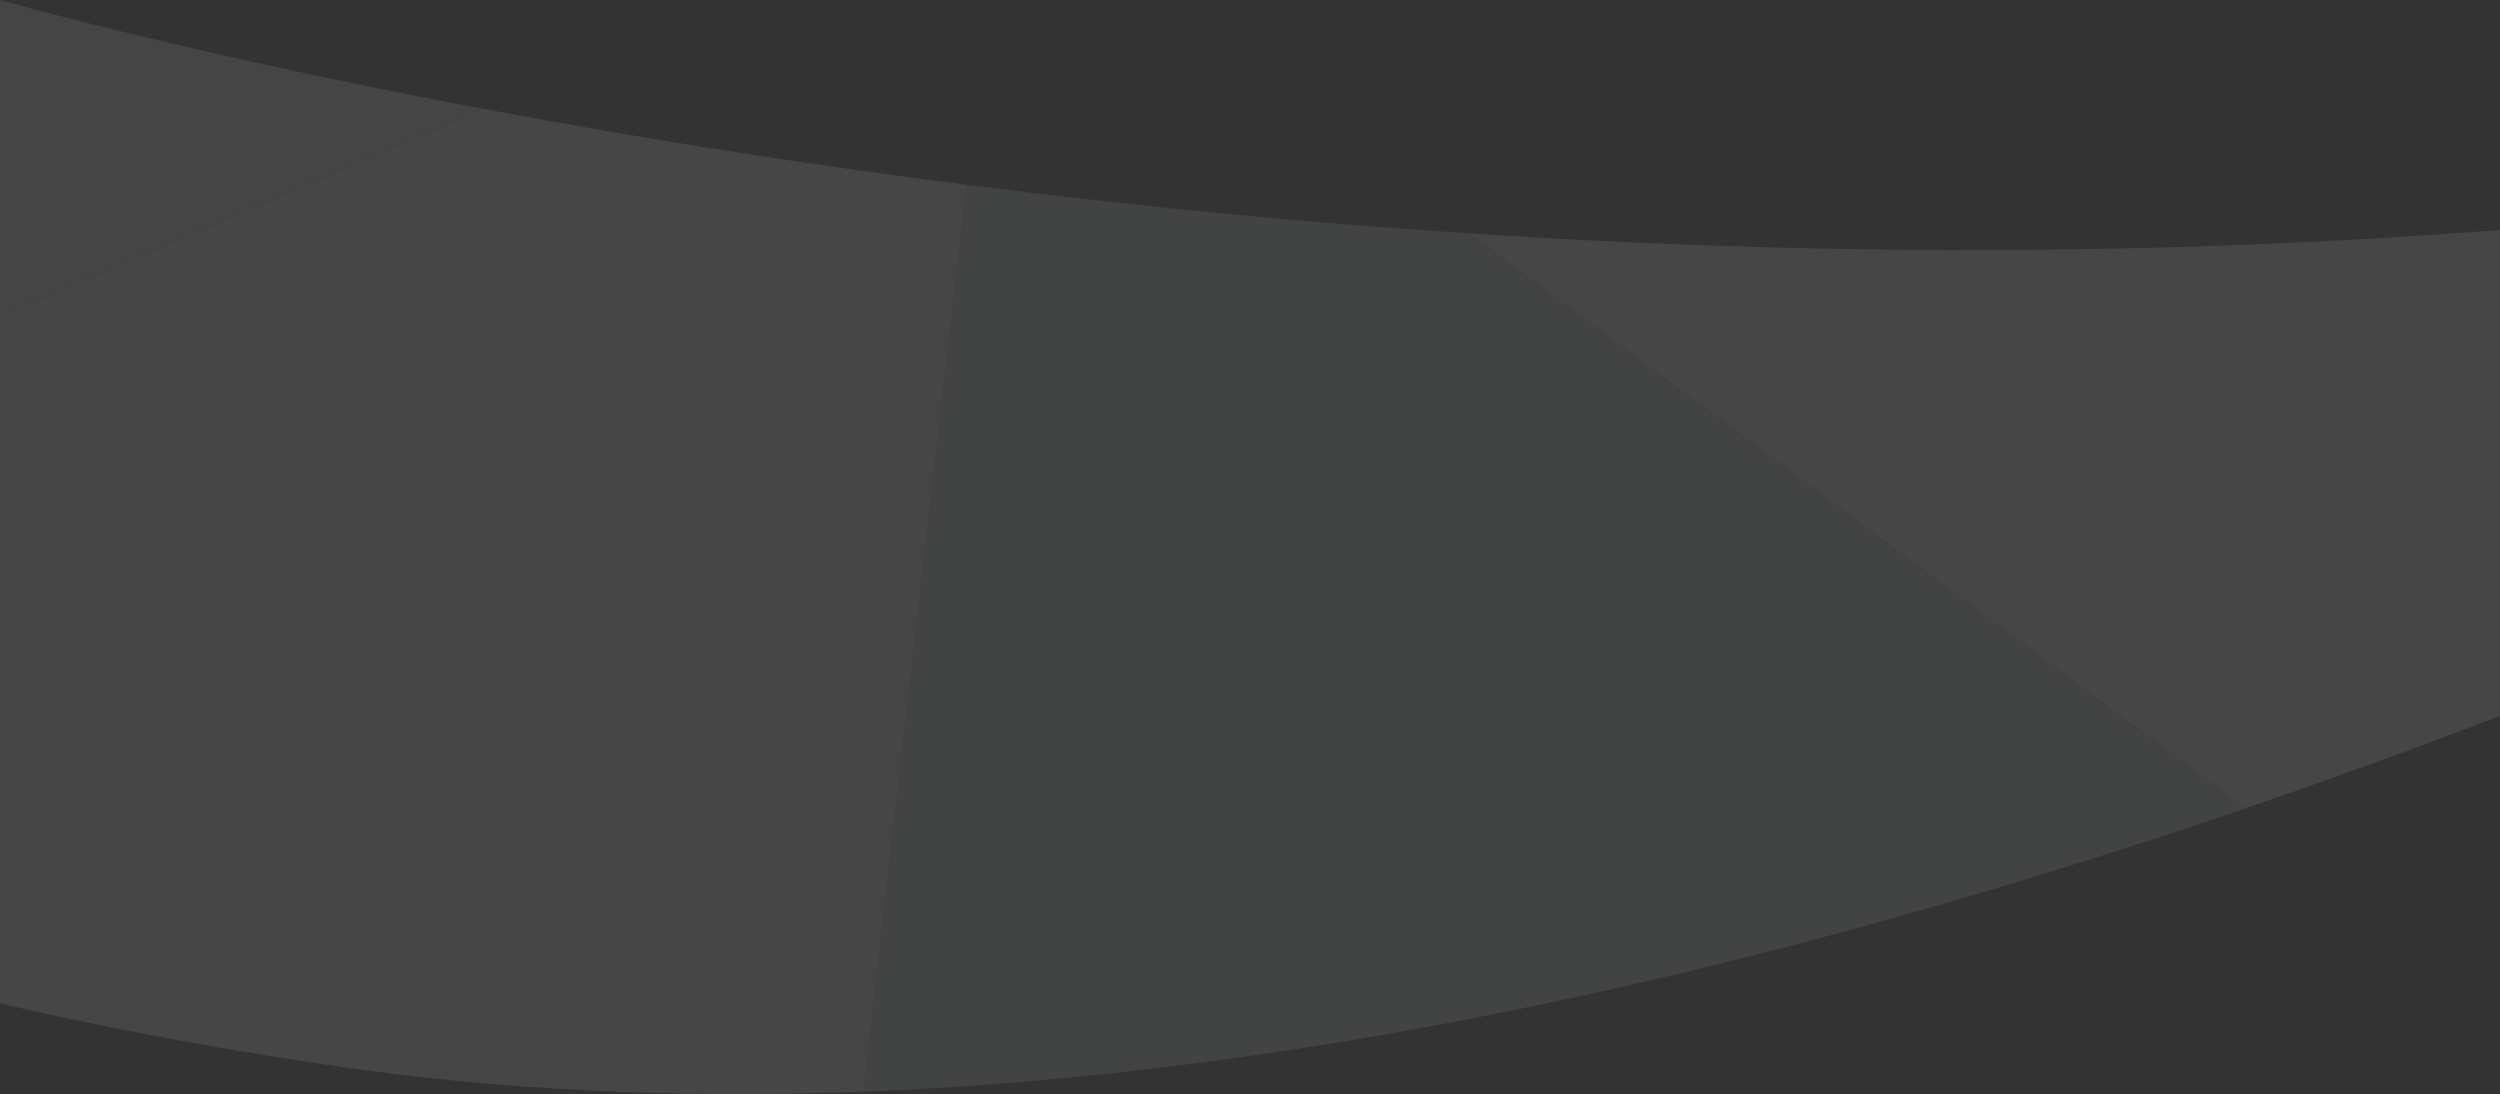
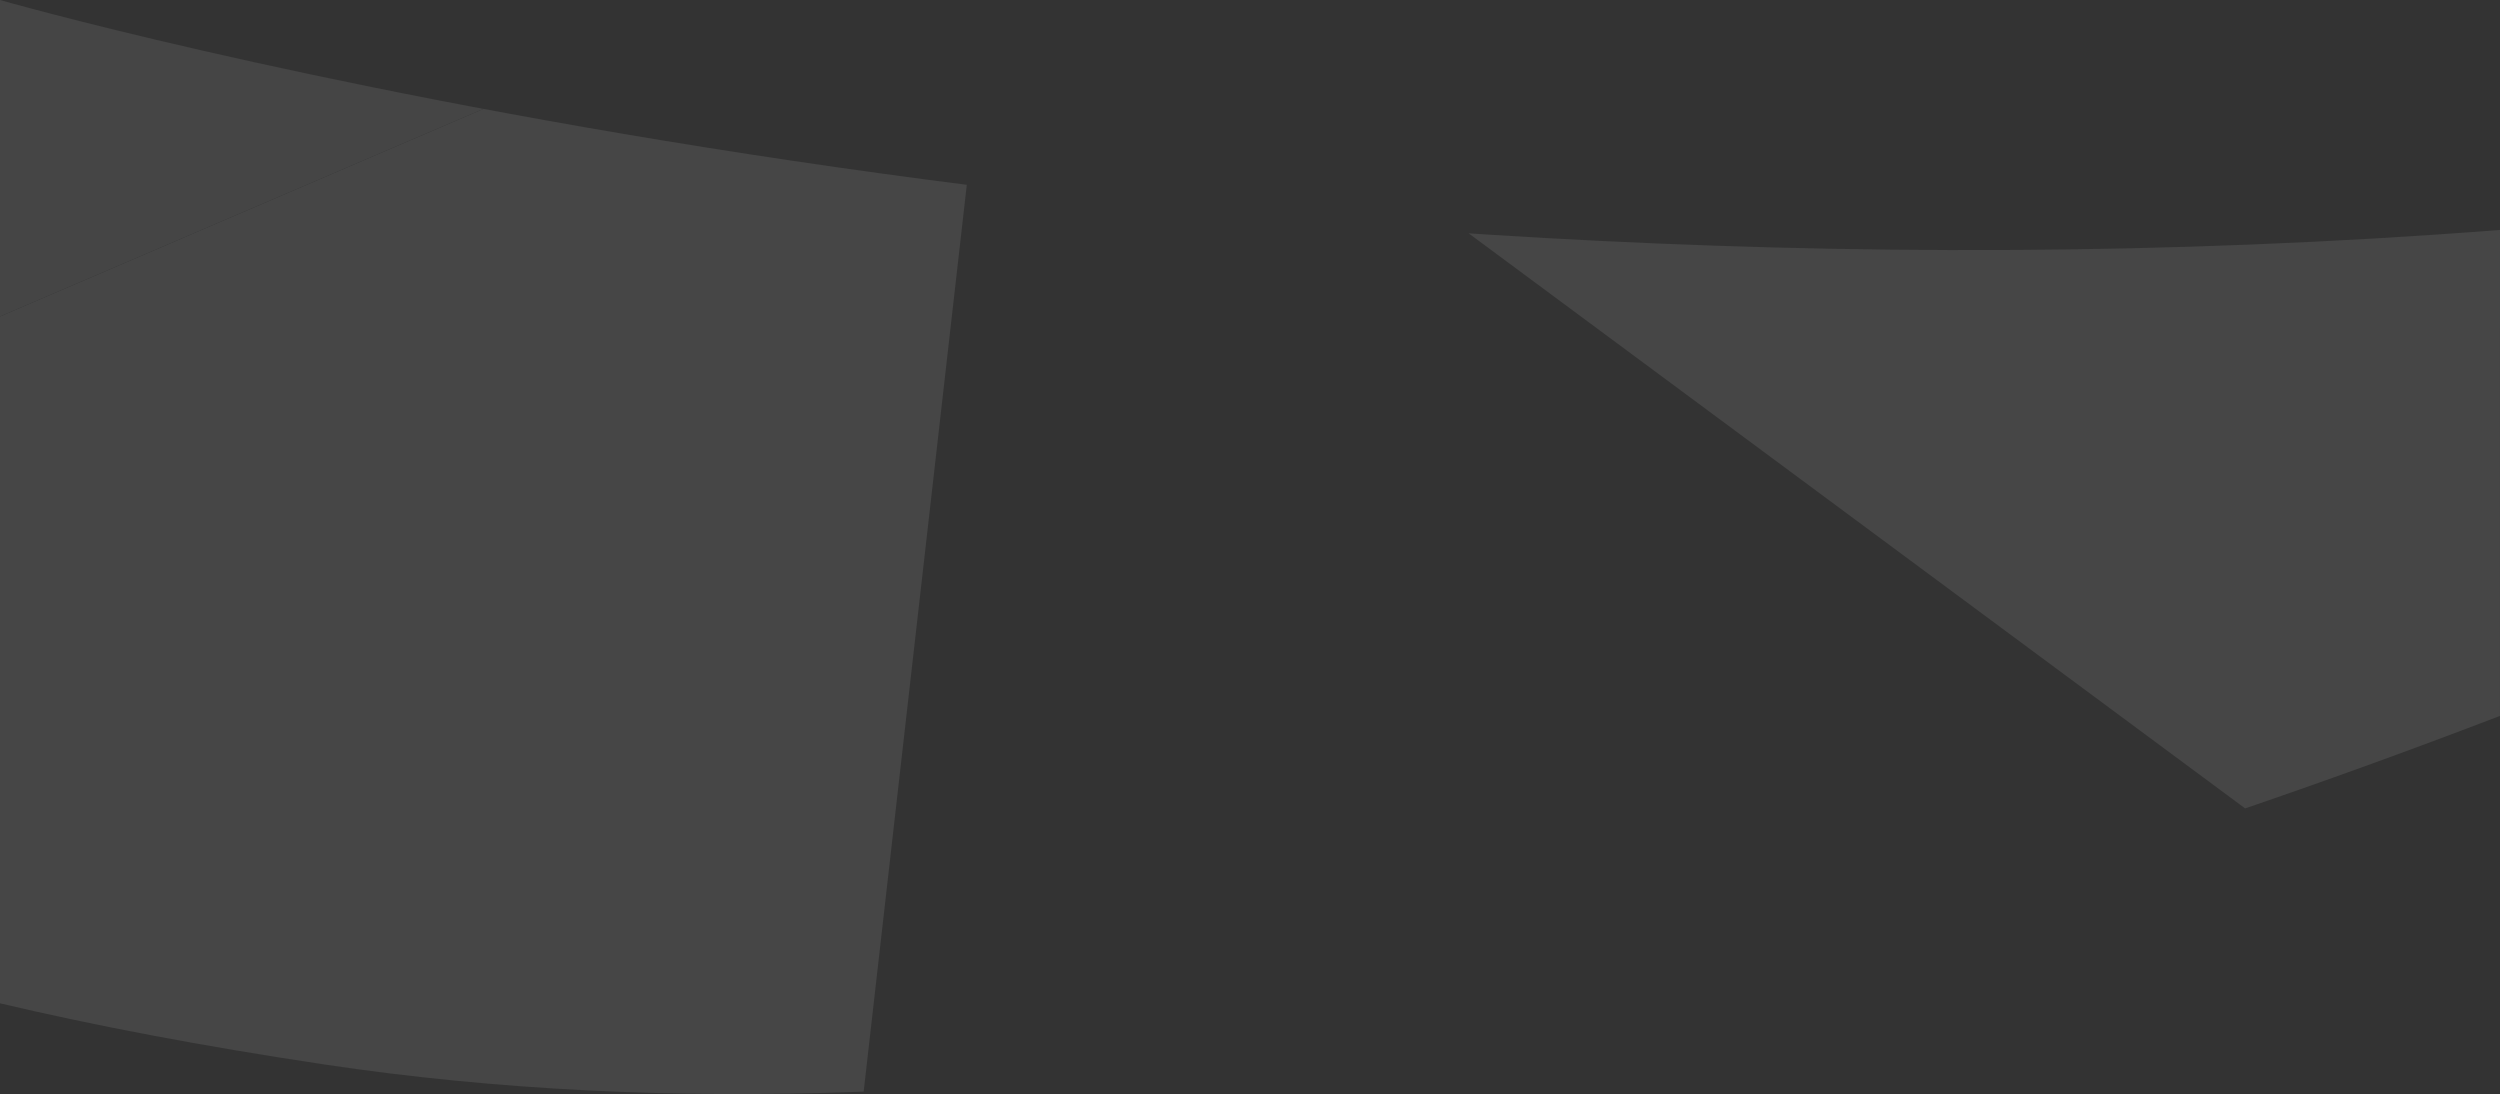
<svg xmlns="http://www.w3.org/2000/svg" xmlns:xlink="http://www.w3.org/1999/xlink" version="1.1" id="Layer_1" x="0px" y="0px" width="551.536px" height="241.373px" viewBox="0 0 551.536 241.373" enable-background="new 0 0 551.536 241.373" xml:space="preserve">
  <rect x="0" y="0" width="551.536" height="241.373" fill="#333333" stroke="none" />
  <g opacity="0.1">
    <defs>
      <path id="SVGID_14_" opacity="0.1" d="M0.003-96.73C155.995-36.938,327.489,3.057,479.987-19.833    c26.969-4.048,50.717-8.571,71.549-13.49l-0.002-221.347c0,0-256.303,73.732-551.535,50.724L0.003-96.73z" />
    </defs>
    <clipPath id="SVGID_2_">
      <use xlink:href="#SVGID_14_" overflow="visible" />
    </clipPath>
    <polygon clip-path="url(#SVGID_2_)" fill="#E6E7E8" points="-612.495,-231.557 14.698,-258.876 -150.741,76.962  " />
    <polygon clip-path="url(#SVGID_2_)" fill="#F1F2F2" points="14.698,-258.876 -150.741,76.962 330.767,-279.649  " />
    <polygon clip-path="url(#SVGID_2_)" fill="#D1D3D4" points="330.767,-279.649 -150.741,76.962 377.683,132.871  " />
    <polygon clip-path="url(#SVGID_2_)" fill="#F1F2F2" points="377.683,132.871 330.767,-279.649 770.296,-90.904  " />
  </g>
  <g opacity="0.1">
    <defs>
      <path id="SVGID_16_" opacity="0.1" d="M551.531,157.939c-155.991,59.793-327.486,99.787-479.983,76.897    c-26.969-4.048-50.717-8.571-71.549-13.49L0,0c0,0,256.303,73.732,551.535,50.724L551.531,157.939z" />
    </defs>
    <clipPath id="SVGID_3_">
      <use xlink:href="#SVGID_16_" overflow="visible" />
    </clipPath>
    <polygon clip-path="url(#SVGID_3_)" fill="#F1F2F2" points="1023.282,-219.885 1164.03,23.113 536.836,-4.206  " />
    <polygon clip-path="url(#SVGID_3_)" fill="#E6E7E8" points="1164.03,23.113 536.836,-4.206 702.276,331.632  " />
    <polygon clip-path="url(#SVGID_3_)" fill="#F1F2F2" points="536.836,-4.206 702.276,331.632 220.769,-24.979  " />
-     <polygon clip-path="url(#SVGID_3_)" fill="#D1D3D4" points="220.769,-24.979 702.276,331.632 173.853,387.541  " />
    <polygon clip-path="url(#SVGID_3_)" fill="#F1F2F2" points="173.853,387.541 220.769,-24.979 -218.762,163.766  " />
    <polygon clip-path="url(#SVGID_3_)" fill="#E6E7E8" points="-218.762,163.766 220.769,-24.979 -16.281,-116.612  " />
  </g>
  <g opacity="0.1">
    <defs>
      <path id="SVGID_20_" opacity="0.1" d="M564.344,198.354c31.515,3.367,63.218,3.379,95.498-5.045    c84.531-22.059,156.318-58.832,246.555-55.635c34.396,1.219,131.65,22.584,209.25,20.178l0.002-40.736    c-78.874-11.057-154.982-44.096-238.107-49.76c-52.846-3.6-106.513,27.629-151.994,50.506    c-54.001,27.162-92.821,40.178-153.393,43.57c-2.679,0.15-5.358,0.301-8.039,0.451L564.344,198.354z" />
    </defs>
    <clipPath id="SVGID_5_">
      <use xlink:href="#SVGID_20_" overflow="visible" />
    </clipPath>
    <polygon clip-path="url(#SVGID_5_)" fill="#F1F2F2" points="634.42,67.071 717.871,278.624 462.603,211.749  " />
  </g>
  <g opacity="0.1">
    <defs>
      <path id="SVGID_24_" opacity="0.1" d="M1115.534,52.345c-31.515,3.369-63.218,3.381-95.498-5.043    C935.505,25.243,863.718-11.53,773.481-8.335c-34.396,1.219-131.65,22.584-209.25,20.178l-0.002-40.736    c78.874-11.057,154.982-44.096,238.107-49.758c52.846-3.602,106.513,27.627,151.994,50.506    c54.001,27.162,92.821,40.176,153.393,43.568c2.679,0.15,5.358,0.301,8.039,0.451L1115.534,52.345z" />
    </defs>
    <clipPath id="SVGID_7_">
      <use xlink:href="#SVGID_24_" overflow="visible" />
    </clipPath>
    <polygon clip-path="url(#SVGID_7_)" fill="#E6E7E8" points="581.458,-106.386 695.458,98.741 491.085,-3.642  " />
  </g>
</svg>